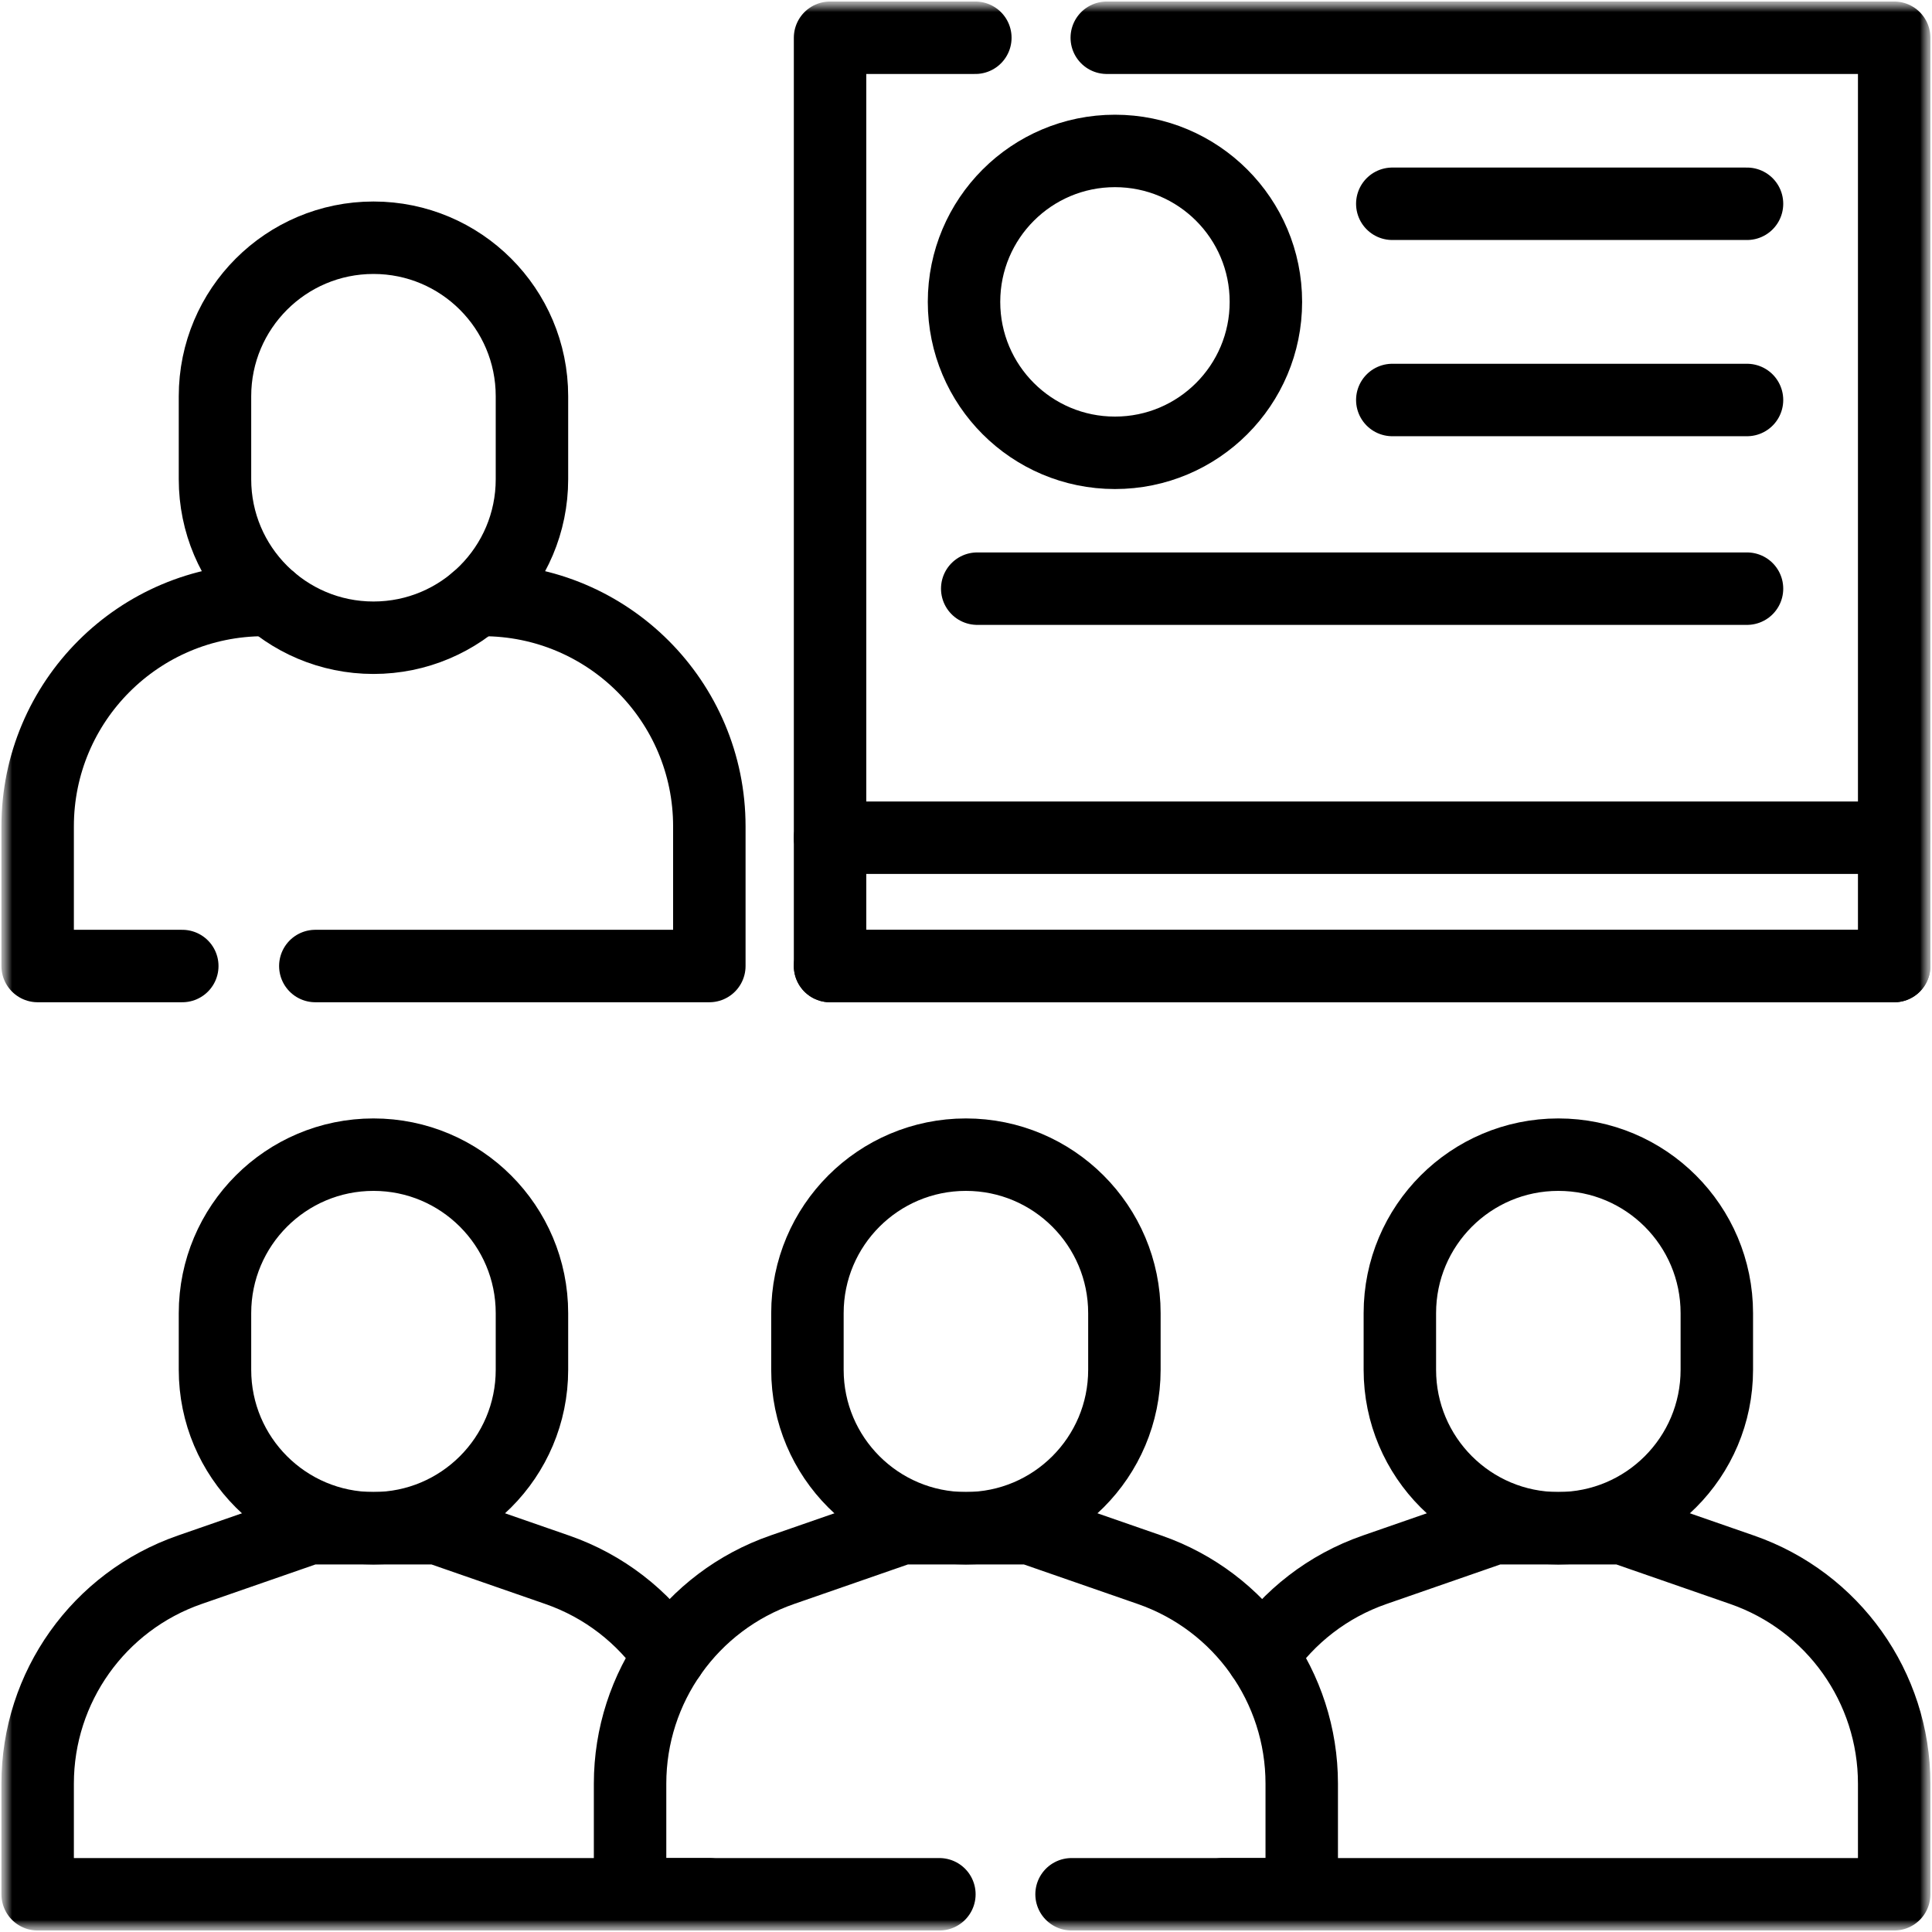
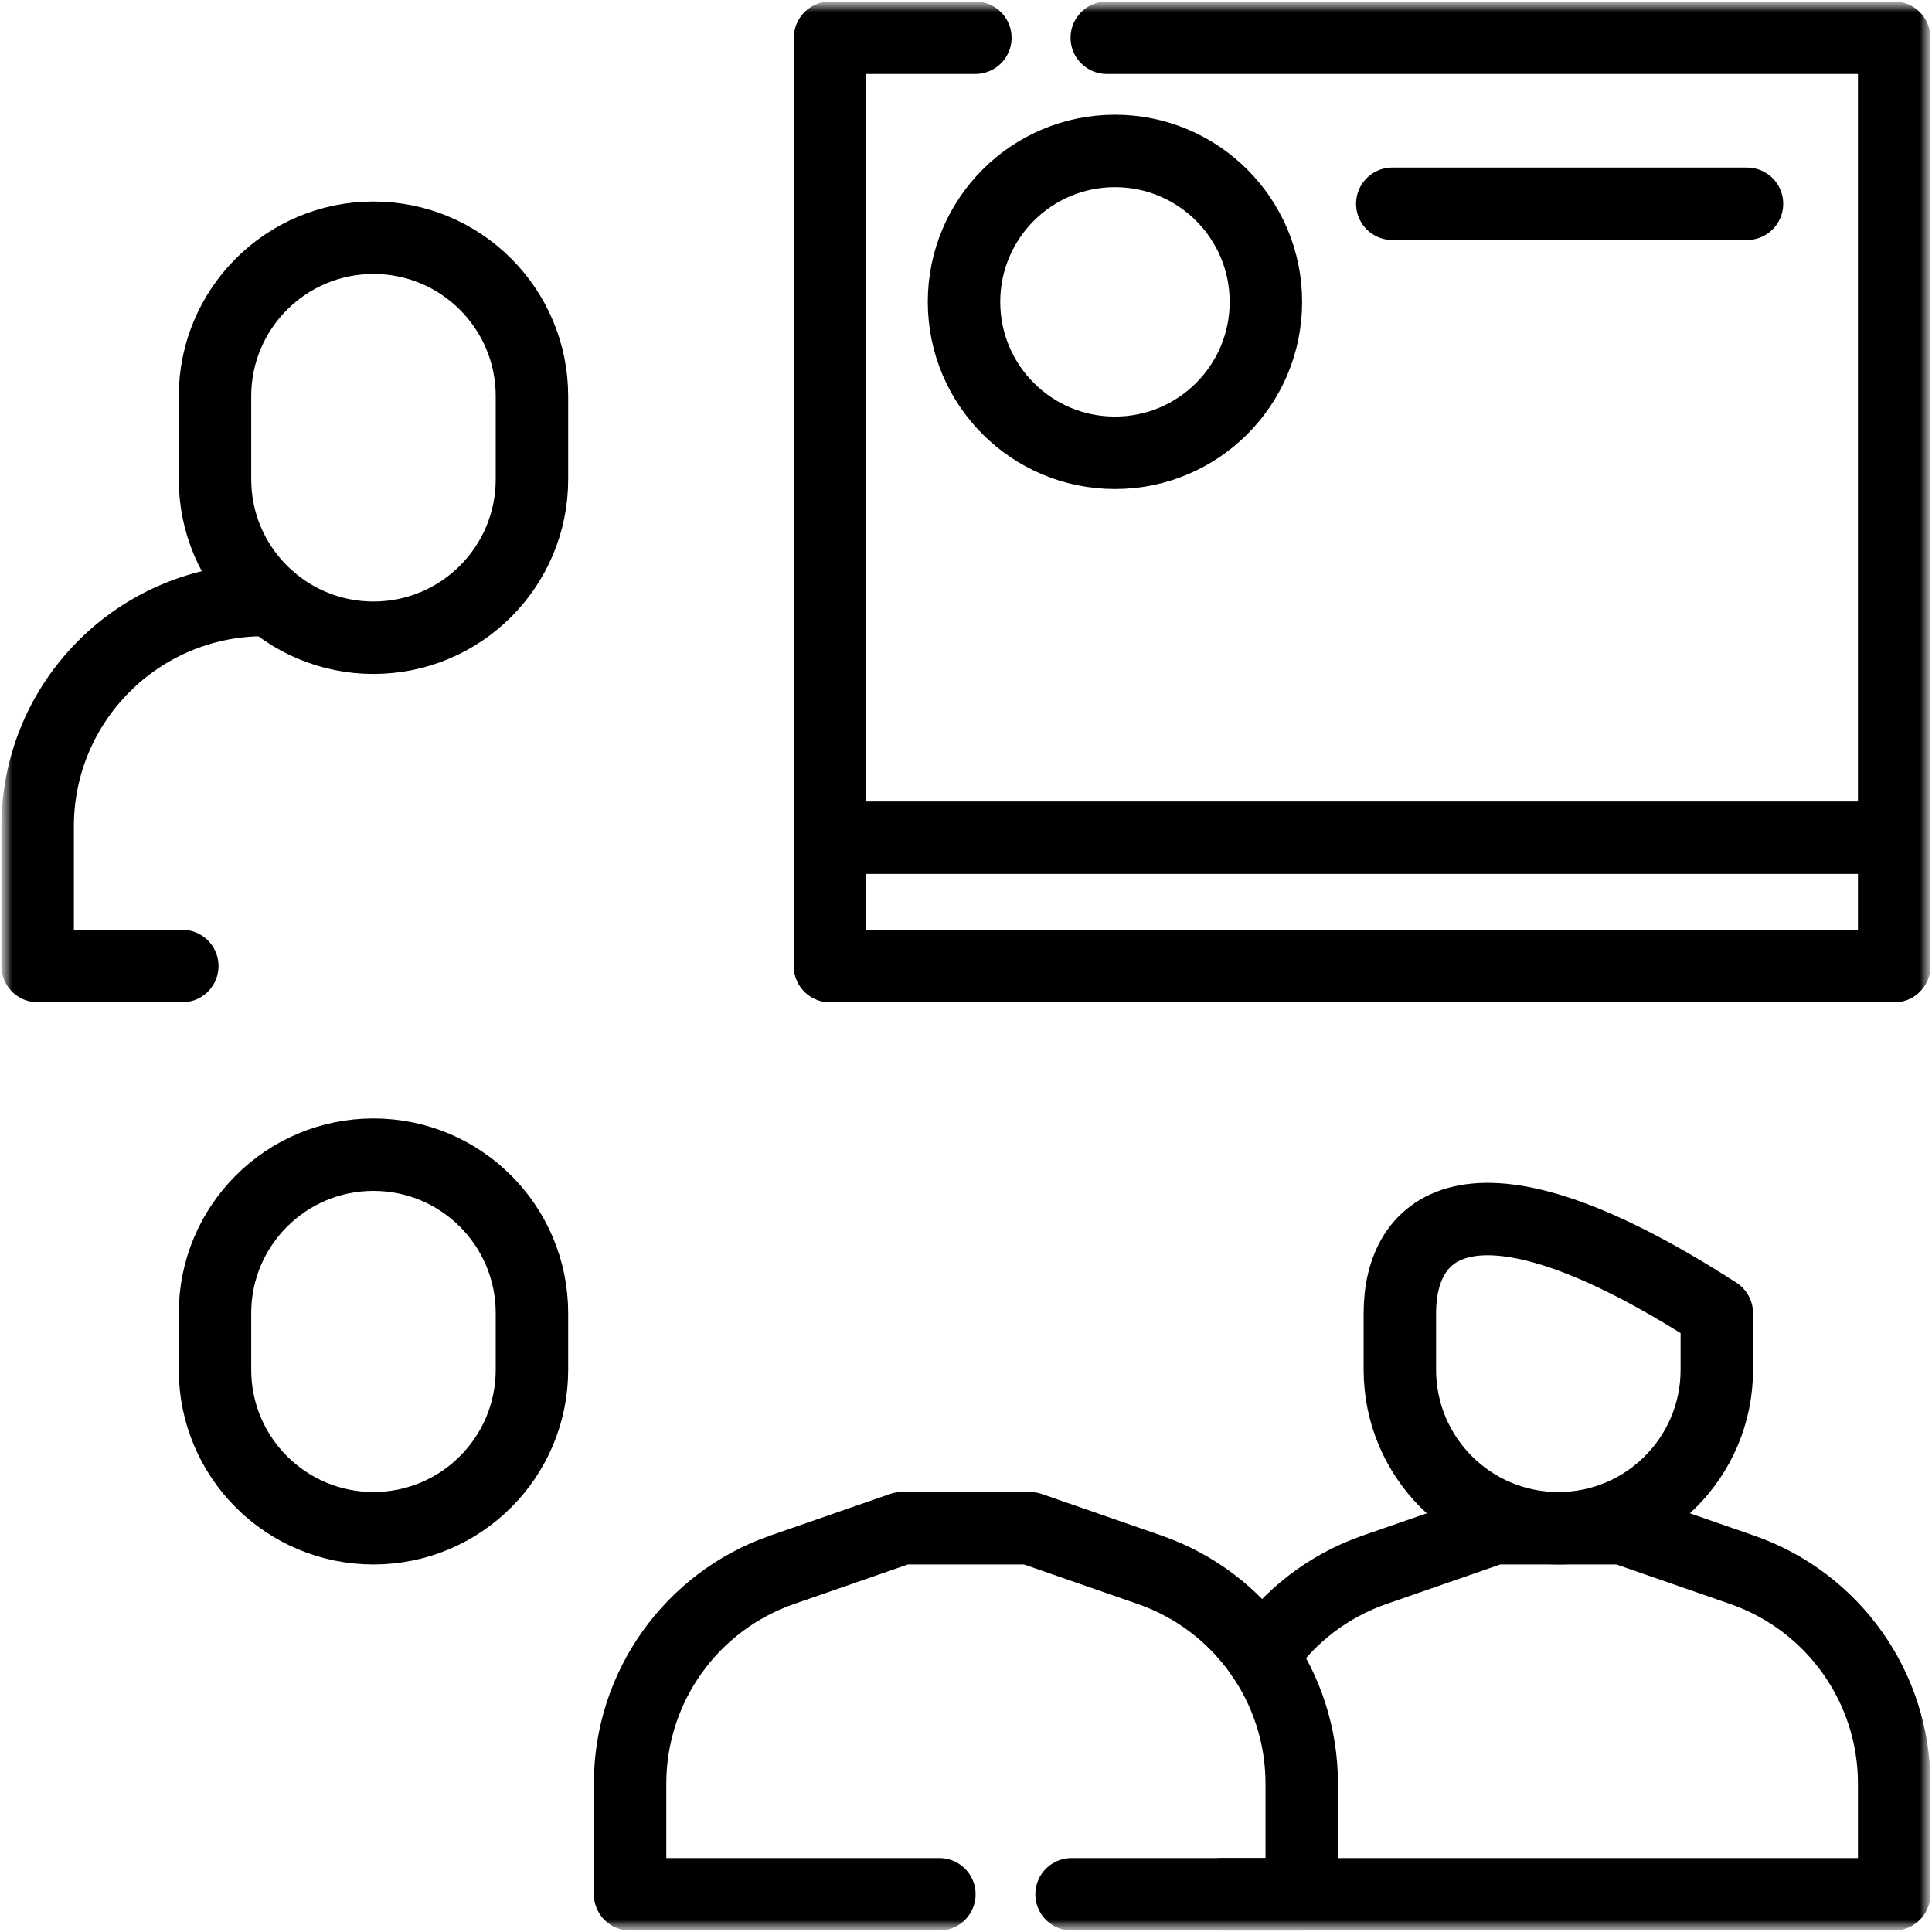
<svg xmlns="http://www.w3.org/2000/svg" width="80" height="80" viewBox="0 0 80 80" fill="none">
  <g clip-path="url(#clip0_2726_1316)">
    <mask id="mask0_2726_1316" style="mask-type:luminance" maskUnits="userSpaceOnUse" x="-1" y="0" width="81" height="81">
      <path d="M79.998 0H-0.002V80.001H79.998V0Z" fill="white" />
    </mask>
    <g mask="url(#mask0_2726_1316)">
      <mask id="mask1_2726_1316" style="mask-type:luminance" maskUnits="userSpaceOnUse" x="-1" y="0" width="81" height="80">
        <path d="M-0.004 7.62939e-06H79.996V80H-0.004V7.62939e-06Z" fill="white" />
      </mask>
      <g mask="url(#mask1_2726_1316)">
-         <path d="M71.09 54.375C71.09 50.751 68.152 47.812 64.527 47.812C60.903 47.812 57.965 50.751 57.965 54.375V56.719C57.965 60.343 60.903 63.281 64.527 63.281C68.152 63.281 71.09 60.343 71.09 56.719V54.375Z" stroke="black" stroke-width="3" stroke-miterlimit="10" stroke-linecap="round" stroke-linejoin="round" />
+         <path d="M71.09 54.375C60.903 47.812 57.965 50.751 57.965 54.375V56.719C57.965 60.343 60.903 63.281 64.527 63.281C68.152 63.281 71.09 60.343 71.09 56.719V54.375Z" stroke="black" stroke-width="3" stroke-miterlimit="10" stroke-linecap="round" stroke-linejoin="round" />
        <path d="M50.621 78.438H53.902H78.434V73.856C78.434 69.864 75.906 66.309 72.134 65L67.184 63.281H64.527H61.871L56.921 65C54.98 65.673 53.368 66.942 52.262 68.559" stroke="black" stroke-width="3" stroke-miterlimit="10" stroke-linecap="round" stroke-linejoin="round" />
        <path d="M22.027 54.375C22.027 50.751 19.089 47.812 15.465 47.812C11.841 47.812 8.902 50.751 8.902 54.375V56.719C8.902 60.343 11.841 63.281 15.465 63.281C19.089 63.281 22.027 60.343 22.027 56.719V54.375Z" stroke="black" stroke-width="3" stroke-miterlimit="10" stroke-linecap="round" stroke-linejoin="round" />
-         <path d="M29.371 78.438H26.09H1.559V73.856C1.559 69.864 4.087 66.309 7.859 65L12.809 63.281H15.465H18.121L23.071 65C25.012 65.673 26.624 66.942 27.73 68.559" stroke="black" stroke-width="3" stroke-miterlimit="10" stroke-linecap="round" stroke-linejoin="round" />
-         <path d="M46.559 54.375C46.559 50.751 43.62 47.812 39.996 47.812C36.372 47.812 33.434 50.751 33.434 54.375V56.719C33.434 60.343 36.372 63.281 39.996 63.281C43.62 63.281 46.559 60.343 46.559 56.719V54.375Z" stroke="black" stroke-width="3" stroke-miterlimit="10" stroke-linecap="round" stroke-linejoin="round" />
        <path d="M44.371 78.438H53.902V73.856C53.902 69.864 51.374 66.309 47.602 65L42.652 63.281H39.996H37.34L32.39 65C28.618 66.309 26.09 69.864 26.09 73.856V78.438H38.898" stroke="black" stroke-width="3" stroke-miterlimit="10" stroke-linecap="round" stroke-linejoin="round" />
        <path d="M7.548 40.001H1.559V34.219C1.559 29.041 5.755 24.844 10.934 24.844H11.213" stroke="black" stroke-width="3" stroke-miterlimit="10" stroke-linecap="round" stroke-linejoin="round" />
-         <path d="M19.717 24.844H19.997C25.175 24.844 29.372 29.041 29.372 34.219V40.001H13.057" stroke="black" stroke-width="3" stroke-miterlimit="10" stroke-linecap="round" stroke-linejoin="round" />
        <path d="M22.027 16.407C22.027 12.782 19.089 9.844 15.465 9.844C11.841 9.844 8.902 12.782 8.902 16.407V19.844C8.902 23.469 11.841 26.407 15.465 26.407C19.089 26.407 22.027 23.469 22.027 19.844V16.407Z" stroke="black" stroke-width="3" stroke-miterlimit="10" stroke-linecap="round" stroke-linejoin="round" />
        <path d="M45.829 1.563H78.434V40.001H34.371V1.563H40.387" stroke="black" stroke-width="3" stroke-miterlimit="10" stroke-linecap="round" stroke-linejoin="round" />
        <path d="M57.652 8.438H72.34" stroke="black" stroke-width="3" stroke-miterlimit="10" stroke-linecap="round" stroke-linejoin="round" />
-         <path d="M57.652 16.563H72.34" stroke="black" stroke-width="3" stroke-miterlimit="10" stroke-linecap="round" stroke-linejoin="round" />
-         <path d="M40.465 24.375H72.34" stroke="black" stroke-width="3" stroke-miterlimit="10" stroke-linecap="round" stroke-linejoin="round" />
        <path d="M52.418 12.5C52.418 15.952 49.62 18.75 46.168 18.75C42.716 18.75 39.918 15.952 39.918 12.5C39.918 9.048 42.716 6.25 46.168 6.25C49.62 6.25 52.418 9.048 52.418 12.5Z" stroke="black" stroke-width="3" stroke-miterlimit="10" stroke-linecap="round" stroke-linejoin="round" />
        <path d="M34.371 34.688H78.434" stroke="black" stroke-width="3" stroke-miterlimit="10" stroke-linecap="round" stroke-linejoin="round" />
        <path d="M78.434 40.001H34.371" stroke="black" stroke-width="3" stroke-miterlimit="10" stroke-linecap="round" stroke-linejoin="round" />
      </g>
    </g>
  </g>
  <defs>
    <clipPath id="clip0_2726_1316">
      <rect width="80" height="80" fill="white" />
    </clipPath>
  </defs>
</svg>